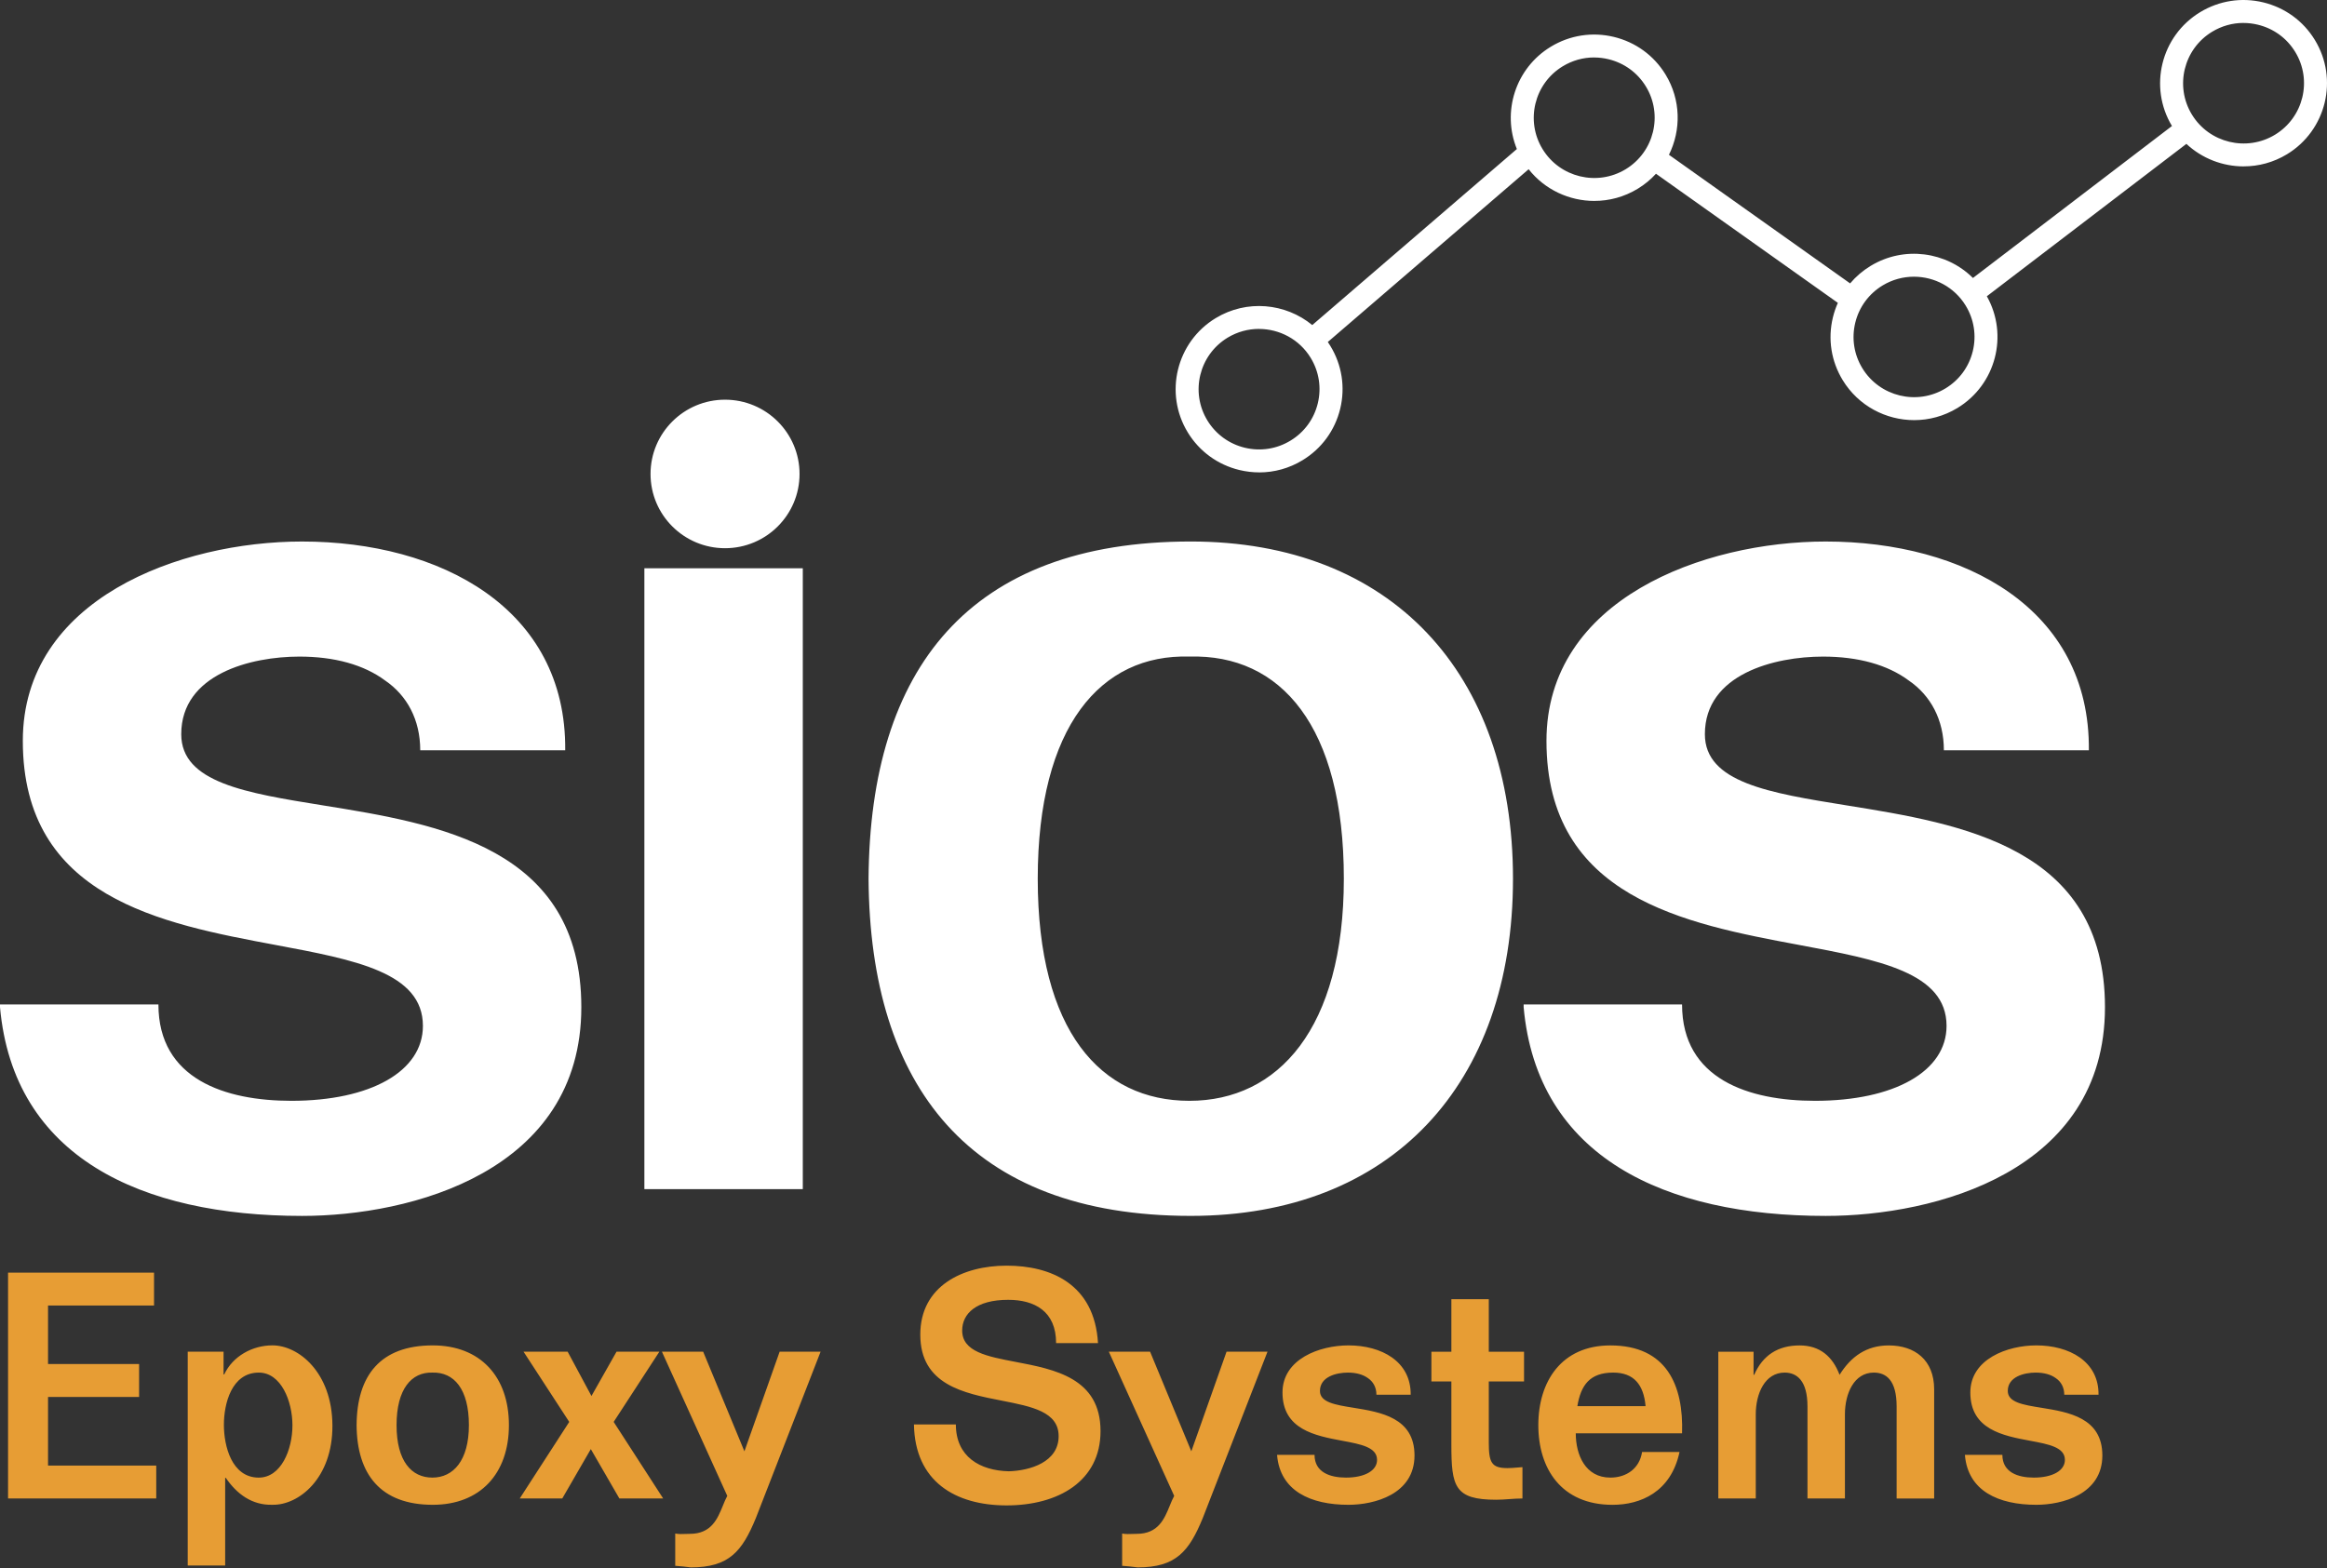
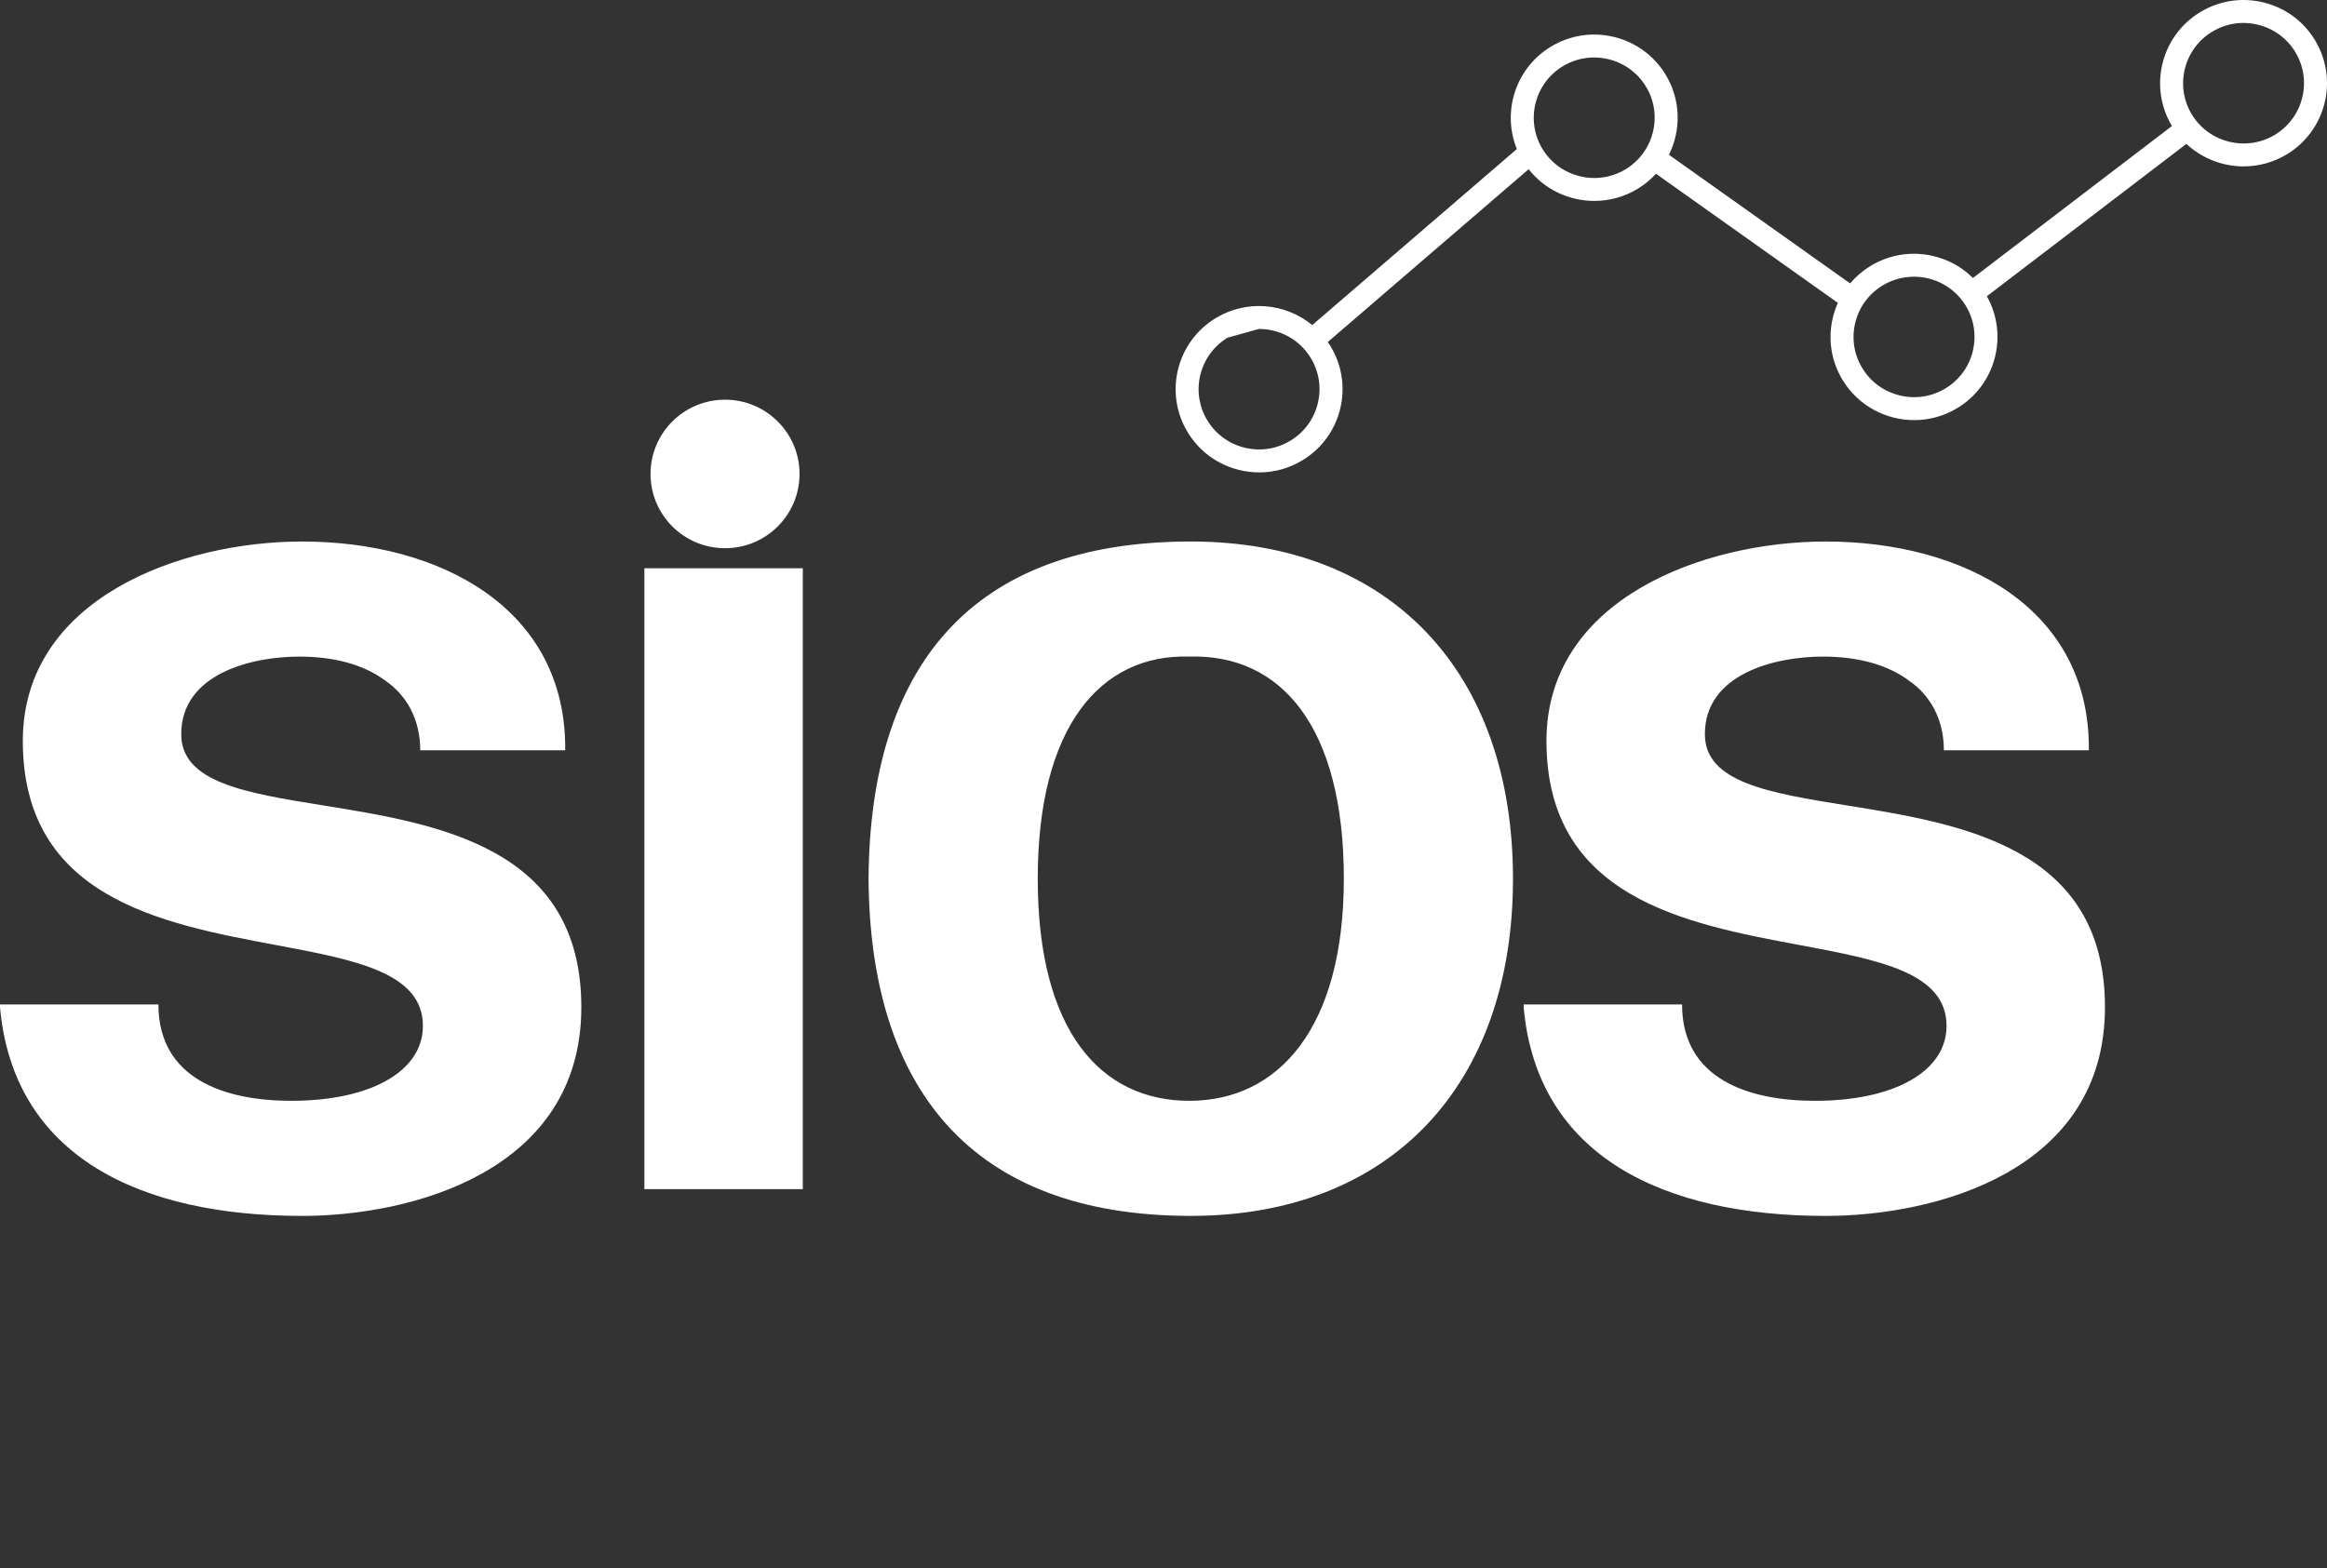
<svg xmlns="http://www.w3.org/2000/svg" width="227" height="153" viewBox="0 0 227 153" fill="none">
  <rect x="0" y="0" width="227" height="153" fill="#333333" stroke="none" />
-   <path fill-rule="evenodd" clip-rule="evenodd" d="M98.413 143.56C95.598 143.498 93.245 142.14 93.245 138.992L93.242 138.989H89.156C89.248 144.544 93.18 146.89 98.195 146.89C103.21 146.89 107.358 144.544 107.358 139.639C107.358 134.467 102.884 133.614 99.088 132.89C96.29 132.357 93.861 131.894 93.861 129.825C93.861 128.188 95.223 126.83 98.349 126.83C100.919 126.83 103.024 127.941 103.024 131.057H107.111C106.769 125.258 102.467 123.497 98.195 123.497C93.923 123.497 89.775 125.472 89.775 130.225C89.775 135.115 94.004 135.942 97.728 136.67C100.656 137.243 103.272 137.755 103.272 140.133C103.272 142.666 100.489 143.498 98.413 143.56ZM0.786 124.179V146.214H15.241V143.004H4.686V136.306H13.569V133.096H4.686V127.388H15.026V124.179H0.786ZM21.809 134.113V131.891H18.312V152.753H21.965V144.204H22.027C23.08 145.747 24.566 146.89 26.576 146.828C29.115 146.89 32.458 144.265 32.428 139.081C32.396 133.896 29.115 131.274 26.576 131.274C24.628 131.274 22.706 132.324 21.871 134.113H21.809ZM28.528 139.083C28.528 141.461 27.414 144.177 25.247 144.177V144.179C22.584 144.179 21.841 141.064 21.841 139.024C21.841 136.985 22.584 133.931 25.247 133.931C27.414 133.931 28.528 136.706 28.528 139.083ZM34.786 139.054C34.816 134.21 37.107 131.277 42.216 131.277C46.83 131.277 49.645 134.301 49.645 139.054C49.645 143.806 46.83 146.831 42.216 146.831C37.11 146.831 34.816 143.836 34.786 139.054ZM45.742 139.054C45.742 135.536 44.286 133.869 42.181 133.931C40.138 133.869 38.684 135.536 38.684 139.054C38.684 142.572 40.141 144.177 42.181 144.177C44.221 144.177 45.742 142.51 45.742 139.054ZM51.072 131.891L55.53 138.743L50.701 146.214H54.849L57.635 141.397L60.421 146.214H64.693L59.864 138.743L64.321 131.891H60.144L57.697 136.215L55.374 131.891H51.072ZM80.05 131.891L73.735 148.124C72.402 151.363 71.134 152.939 67.387 152.939C66.892 152.877 66.364 152.815 65.869 152.783V149.635C66.222 149.702 66.558 149.689 66.891 149.675C67.025 149.67 67.159 149.665 67.293 149.665C69.395 149.665 69.992 148.202 70.516 146.918C70.655 146.576 70.79 146.247 70.946 145.961L64.569 131.889H68.593L72.618 141.611L76.055 131.889H80.05V131.891ZM123.646 131.891L117.331 148.124C115.999 151.363 114.731 152.939 110.984 152.939C110.489 152.877 109.961 152.815 109.466 152.783V149.635C109.819 149.702 110.155 149.689 110.488 149.675C110.622 149.67 110.756 149.665 110.89 149.665C112.992 149.665 113.589 148.202 114.112 146.918C114.252 146.576 114.386 146.247 114.543 145.961L108.166 131.889H112.19L116.214 141.611L119.652 131.889H123.646V131.891ZM131.299 144.177C129.781 144.177 128.233 143.683 128.233 141.955H124.583V142.017C124.893 145.473 127.832 146.831 131.547 146.831C134.053 146.831 137.986 145.814 137.986 142.017C137.986 138.322 134.681 137.79 132.028 137.362C130.248 137.076 128.761 136.836 128.761 135.721C128.761 134.331 130.371 133.931 131.485 133.931C132.29 133.931 132.971 134.116 133.466 134.486C133.961 134.827 134.271 135.383 134.271 136.091H137.614C137.647 132.82 134.737 131.277 131.547 131.277C128.729 131.277 125.108 132.603 125.108 135.874C125.108 139.491 128.307 140.089 130.937 140.582C132.773 140.925 134.333 141.217 134.333 142.449C134.333 143.498 133.127 144.177 131.299 144.177ZM145.232 126.771V131.894H148.67V134.795H145.232V140.72C145.232 142.695 145.48 143.251 147.06 143.251C147.368 143.251 147.69 143.224 148.017 143.196C148.183 143.182 148.349 143.168 148.516 143.157V146.214C148.082 146.214 147.656 146.245 147.23 146.275C146.805 146.306 146.38 146.337 145.948 146.337C141.892 146.337 141.582 145.041 141.582 140.967V134.795H139.633V131.894H141.582V126.771H145.232ZM153.717 139.859C153.718 141.957 154.647 144.177 157.09 144.177C158.67 144.177 159.938 143.283 160.185 141.678H163.838C163.004 145.596 160.029 146.833 157.305 146.833C152.322 146.833 150.064 143.315 150.064 139.057C150.064 134.798 152.322 131.28 157.09 131.28C162.6 131.28 164.242 135.198 164.086 139.859H153.717ZM157.37 133.931C159.38 133.931 160.341 135.104 160.527 137.202H153.873C154.212 135.163 155.079 133.931 157.37 133.931ZM185.017 146.214V137.232C185.017 134.672 183.994 133.931 182.789 133.931C180.869 133.931 179.973 135.968 179.973 138.005V146.214H176.32V137.232C176.32 134.733 175.3 133.931 174.091 133.931C172.175 133.931 171.276 135.968 171.276 138.005V146.214H167.623V131.894H171.06V134.148H171.122C171.959 132.235 173.445 131.28 175.55 131.28C177.531 131.28 178.77 132.358 179.451 134.148C180.565 132.358 182.083 131.28 184.25 131.28C186.789 131.28 188.678 132.699 188.678 135.568V146.216H185.025L185.017 146.214ZM198.398 144.177C196.88 144.177 195.332 143.683 195.332 141.955H191.682V142.017C191.992 145.473 194.931 146.831 198.646 146.831C201.155 146.831 205.085 145.814 205.085 142.017C205.085 138.322 201.78 137.79 199.127 137.362C197.347 137.076 195.86 136.836 195.86 135.721C195.86 134.331 197.47 133.931 198.584 133.931C199.389 133.931 200.07 134.116 200.565 134.486C201.061 134.827 201.37 135.383 201.37 136.091H204.713C204.746 132.82 201.836 131.277 198.646 131.277C195.828 131.277 192.207 132.603 192.207 135.874C192.207 139.491 195.406 140.089 198.036 140.582C199.873 140.925 201.432 141.217 201.432 142.449C201.432 143.498 200.226 144.177 198.398 144.177Z" fill="#E79D34" />
-   <path fill-rule="evenodd" clip-rule="evenodd" d="M192.462 27.124L211.876 12.295C209.58 8.48 210.803 3.508 214.622 1.189C216.479 0.062 218.665 -0.279 220.778 0.231C222.894 0.744 224.681 2.042 225.812 3.894C228.149 7.715 226.932 12.72 223.099 15.05C221.777 15.852 220.318 16.233 218.875 16.233L218.872 16.236C216.825 16.236 214.811 15.467 213.284 14.038L193.818 28.907C195.95 32.696 194.701 37.533 190.953 39.808C189.634 40.61 188.172 40.994 186.729 40.994C183.981 40.994 181.295 39.609 179.763 37.103C178.63 35.251 178.288 33.072 178.802 30.963C178.921 30.474 179.083 30.002 179.285 29.552L161.542 16.953C161.032 17.512 160.436 18.008 159.757 18.42C158.436 19.223 156.977 19.604 155.534 19.604L155.531 19.606C153.089 19.606 150.696 18.513 149.119 16.512L129.528 33.37C129.614 33.494 129.696 33.621 129.776 33.751C130.906 35.603 131.248 37.782 130.737 39.889C130.223 41.998 128.92 43.78 127.062 44.907C125.77 45.693 124.317 46.096 122.839 46.096V46.093C122.195 46.093 121.547 46.015 120.906 45.862C118.793 45.35 117.003 44.051 115.872 42.199C113.536 38.378 114.753 33.373 118.586 31.044C121.626 29.197 125.41 29.578 128.011 31.718L147.971 14.542C146.496 10.924 147.827 6.657 151.281 4.56C153.138 3.432 155.324 3.092 157.437 3.602C159.553 4.114 161.34 5.413 162.471 7.265C163.978 9.73 164.006 12.689 162.807 15.103L180.48 27.652C181.041 26.987 181.713 26.411 182.479 25.945C185.745 23.962 189.867 24.548 192.462 27.124ZM215.79 3.1C216.727 2.531 217.78 2.238 218.848 2.238L218.851 2.241C219.317 2.241 219.788 2.297 220.253 2.41C221.785 2.78 223.08 3.722 223.898 5.064C225.591 7.831 224.706 11.456 221.93 13.144C219.152 14.829 215.516 13.952 213.823 11.182C212.129 8.413 213.012 4.788 215.79 3.1ZM152.446 6.468C153.383 5.899 154.435 5.606 155.504 5.606L155.507 5.609C155.973 5.609 156.444 5.665 156.909 5.778C158.441 6.148 159.736 7.09 160.554 8.432C162.247 11.199 161.362 14.824 158.586 16.512C155.806 18.197 152.172 17.32 150.479 14.55C148.785 11.781 149.668 8.156 152.446 6.468ZM119.751 32.949C120.71 32.369 121.767 32.093 122.812 32.093L122.809 32.096C124.801 32.096 126.747 33.096 127.856 34.913C128.675 36.255 128.922 37.833 128.551 39.36C128.179 40.884 127.235 42.178 125.889 42.993C124.545 43.812 122.963 44.056 121.428 43.686C119.899 43.315 118.605 42.373 117.784 41.032C116.093 38.262 116.973 34.637 119.751 32.949ZM186.705 26.999C185.661 26.999 184.603 27.276 183.645 27.855C182.299 28.674 181.354 29.965 180.982 31.489C180.611 33.016 180.858 34.594 181.677 35.936C183.373 38.705 187.007 39.585 189.785 37.897C191.13 37.081 192.075 35.788 192.447 34.264C192.818 32.739 192.571 31.159 191.752 29.817C190.641 28 188.697 26.999 186.705 26.999ZM77.996 46.246C77.996 50.247 74.741 53.491 70.728 53.491C66.714 53.491 63.46 50.247 63.46 46.246C63.46 42.245 66.714 39 70.728 39C74.741 39 77.996 42.245 77.996 46.246ZM84.728 85.74C84.86 65.24 94.55 52.837 116.16 52.837C135.674 52.837 147.593 65.632 147.593 85.74C147.593 105.848 135.674 118.64 116.16 118.64C94.55 118.64 84.86 105.974 84.728 85.74ZM131.092 85.74C131.092 70.854 124.936 63.804 116.031 64.065C107.388 63.802 101.232 70.854 101.232 85.74C101.232 100.625 107.388 107.412 116.031 107.412C124.675 107.412 131.092 100.362 131.092 85.74ZM28.42 107.412C22.003 107.412 15.454 105.322 15.454 98.012H0V98.275C1.308 112.897 13.752 118.643 29.467 118.643C40.076 118.643 56.709 114.333 56.709 98.275C56.709 82.645 42.728 80.393 31.502 78.585C23.971 77.372 17.68 76.358 17.68 71.64C17.68 65.763 24.49 64.067 29.206 64.067C32.611 64.067 35.492 64.851 37.589 66.415C39.686 67.854 40.994 70.205 40.994 73.207H55.137C55.269 59.366 42.956 52.839 29.467 52.839C17.551 52.839 2.226 58.453 2.226 72.292C2.226 87.592 15.759 90.124 26.888 92.206C34.657 93.66 41.255 94.894 41.255 100.102C41.255 104.541 36.149 107.412 28.42 107.412ZM62.859 55.448H78.313V116.029H62.859V55.448ZM177.052 107.412C170.635 107.412 164.086 105.322 164.086 98.012H148.632V98.275C149.94 112.897 162.385 118.643 178.099 118.643C188.708 118.643 205.341 114.333 205.341 98.275C205.341 82.645 191.36 80.393 180.134 78.585C172.603 77.372 166.312 76.358 166.312 71.64C166.312 65.763 173.122 64.067 177.838 64.067C181.243 64.067 184.124 64.851 186.221 66.415C188.315 67.854 189.626 70.205 189.626 73.207H203.769C203.901 59.366 191.588 52.839 178.099 52.839C166.183 52.839 150.858 58.453 150.858 72.292C150.858 87.592 164.391 90.124 175.52 92.206C183.289 93.66 189.887 94.894 189.887 100.102C189.887 104.541 184.778 107.412 177.052 107.412Z" fill="white" />
+   <path fill-rule="evenodd" clip-rule="evenodd" d="M192.462 27.124L211.876 12.295C209.58 8.48 210.803 3.508 214.622 1.189C216.479 0.062 218.665 -0.279 220.778 0.231C222.894 0.744 224.681 2.042 225.812 3.894C228.149 7.715 226.932 12.72 223.099 15.05C221.777 15.852 220.318 16.233 218.875 16.233L218.872 16.236C216.825 16.236 214.811 15.467 213.284 14.038L193.818 28.907C195.95 32.696 194.701 37.533 190.953 39.808C189.634 40.61 188.172 40.994 186.729 40.994C183.981 40.994 181.295 39.609 179.763 37.103C178.63 35.251 178.288 33.072 178.802 30.963C178.921 30.474 179.083 30.002 179.285 29.552L161.542 16.953C161.032 17.512 160.436 18.008 159.757 18.42C158.436 19.223 156.977 19.604 155.534 19.604L155.531 19.606C153.089 19.606 150.696 18.513 149.119 16.512L129.528 33.37C129.614 33.494 129.696 33.621 129.776 33.751C130.906 35.603 131.248 37.782 130.737 39.889C130.223 41.998 128.92 43.78 127.062 44.907C125.77 45.693 124.317 46.096 122.839 46.096V46.093C122.195 46.093 121.547 46.015 120.906 45.862C118.793 45.35 117.003 44.051 115.872 42.199C113.536 38.378 114.753 33.373 118.586 31.044C121.626 29.197 125.41 29.578 128.011 31.718L147.971 14.542C146.496 10.924 147.827 6.657 151.281 4.56C153.138 3.432 155.324 3.092 157.437 3.602C159.553 4.114 161.34 5.413 162.471 7.265C163.978 9.73 164.006 12.689 162.807 15.103L180.48 27.652C181.041 26.987 181.713 26.411 182.479 25.945C185.745 23.962 189.867 24.548 192.462 27.124ZM215.79 3.1C216.727 2.531 217.78 2.238 218.848 2.238L218.851 2.241C219.317 2.241 219.788 2.297 220.253 2.41C221.785 2.78 223.08 3.722 223.898 5.064C225.591 7.831 224.706 11.456 221.93 13.144C219.152 14.829 215.516 13.952 213.823 11.182C212.129 8.413 213.012 4.788 215.79 3.1ZM152.446 6.468C153.383 5.899 154.435 5.606 155.504 5.606L155.507 5.609C155.973 5.609 156.444 5.665 156.909 5.778C158.441 6.148 159.736 7.09 160.554 8.432C162.247 11.199 161.362 14.824 158.586 16.512C155.806 18.197 152.172 17.32 150.479 14.55C148.785 11.781 149.668 8.156 152.446 6.468ZM119.751 32.949L122.809 32.096C124.801 32.096 126.747 33.096 127.856 34.913C128.675 36.255 128.922 37.833 128.551 39.36C128.179 40.884 127.235 42.178 125.889 42.993C124.545 43.812 122.963 44.056 121.428 43.686C119.899 43.315 118.605 42.373 117.784 41.032C116.093 38.262 116.973 34.637 119.751 32.949ZM186.705 26.999C185.661 26.999 184.603 27.276 183.645 27.855C182.299 28.674 181.354 29.965 180.982 31.489C180.611 33.016 180.858 34.594 181.677 35.936C183.373 38.705 187.007 39.585 189.785 37.897C191.13 37.081 192.075 35.788 192.447 34.264C192.818 32.739 192.571 31.159 191.752 29.817C190.641 28 188.697 26.999 186.705 26.999ZM77.996 46.246C77.996 50.247 74.741 53.491 70.728 53.491C66.714 53.491 63.46 50.247 63.46 46.246C63.46 42.245 66.714 39 70.728 39C74.741 39 77.996 42.245 77.996 46.246ZM84.728 85.74C84.86 65.24 94.55 52.837 116.16 52.837C135.674 52.837 147.593 65.632 147.593 85.74C147.593 105.848 135.674 118.64 116.16 118.64C94.55 118.64 84.86 105.974 84.728 85.74ZM131.092 85.74C131.092 70.854 124.936 63.804 116.031 64.065C107.388 63.802 101.232 70.854 101.232 85.74C101.232 100.625 107.388 107.412 116.031 107.412C124.675 107.412 131.092 100.362 131.092 85.74ZM28.42 107.412C22.003 107.412 15.454 105.322 15.454 98.012H0V98.275C1.308 112.897 13.752 118.643 29.467 118.643C40.076 118.643 56.709 114.333 56.709 98.275C56.709 82.645 42.728 80.393 31.502 78.585C23.971 77.372 17.68 76.358 17.68 71.64C17.68 65.763 24.49 64.067 29.206 64.067C32.611 64.067 35.492 64.851 37.589 66.415C39.686 67.854 40.994 70.205 40.994 73.207H55.137C55.269 59.366 42.956 52.839 29.467 52.839C17.551 52.839 2.226 58.453 2.226 72.292C2.226 87.592 15.759 90.124 26.888 92.206C34.657 93.66 41.255 94.894 41.255 100.102C41.255 104.541 36.149 107.412 28.42 107.412ZM62.859 55.448H78.313V116.029H62.859V55.448ZM177.052 107.412C170.635 107.412 164.086 105.322 164.086 98.012H148.632V98.275C149.94 112.897 162.385 118.643 178.099 118.643C188.708 118.643 205.341 114.333 205.341 98.275C205.341 82.645 191.36 80.393 180.134 78.585C172.603 77.372 166.312 76.358 166.312 71.64C166.312 65.763 173.122 64.067 177.838 64.067C181.243 64.067 184.124 64.851 186.221 66.415C188.315 67.854 189.626 70.205 189.626 73.207H203.769C203.901 59.366 191.588 52.839 178.099 52.839C166.183 52.839 150.858 58.453 150.858 72.292C150.858 87.592 164.391 90.124 175.52 92.206C183.289 93.66 189.887 94.894 189.887 100.102C189.887 104.541 184.778 107.412 177.052 107.412Z" fill="white" />
</svg>